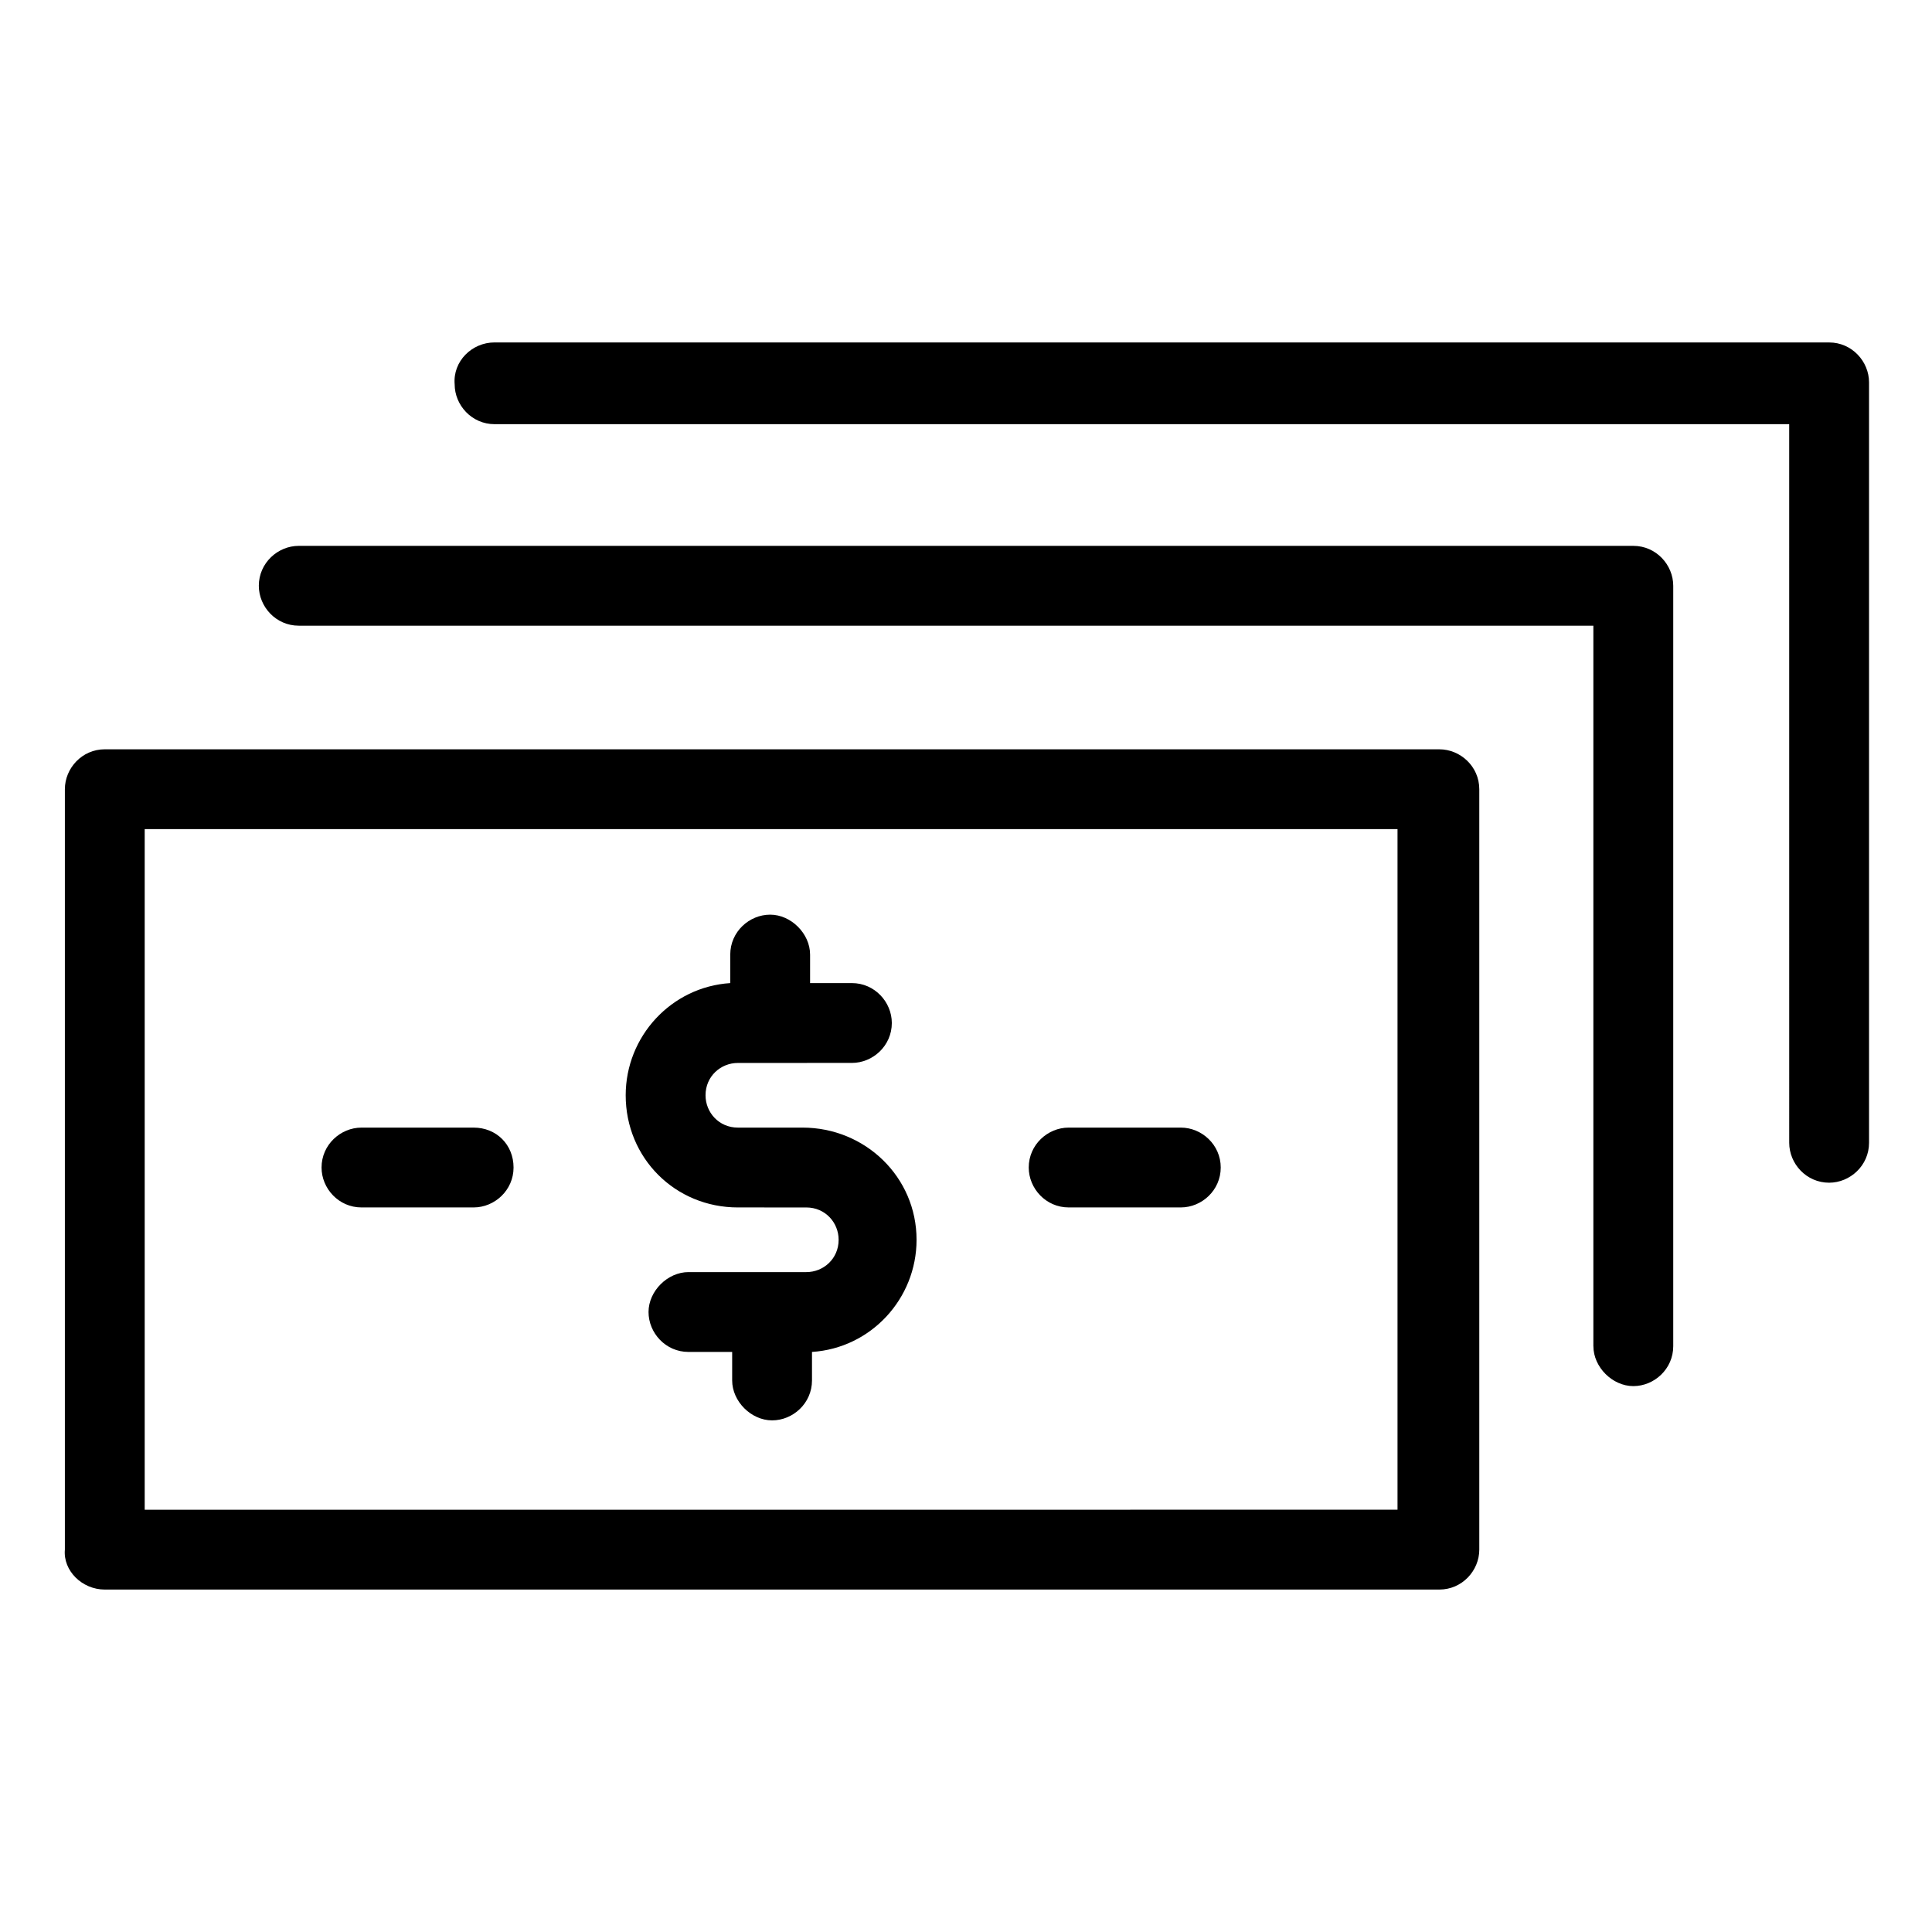
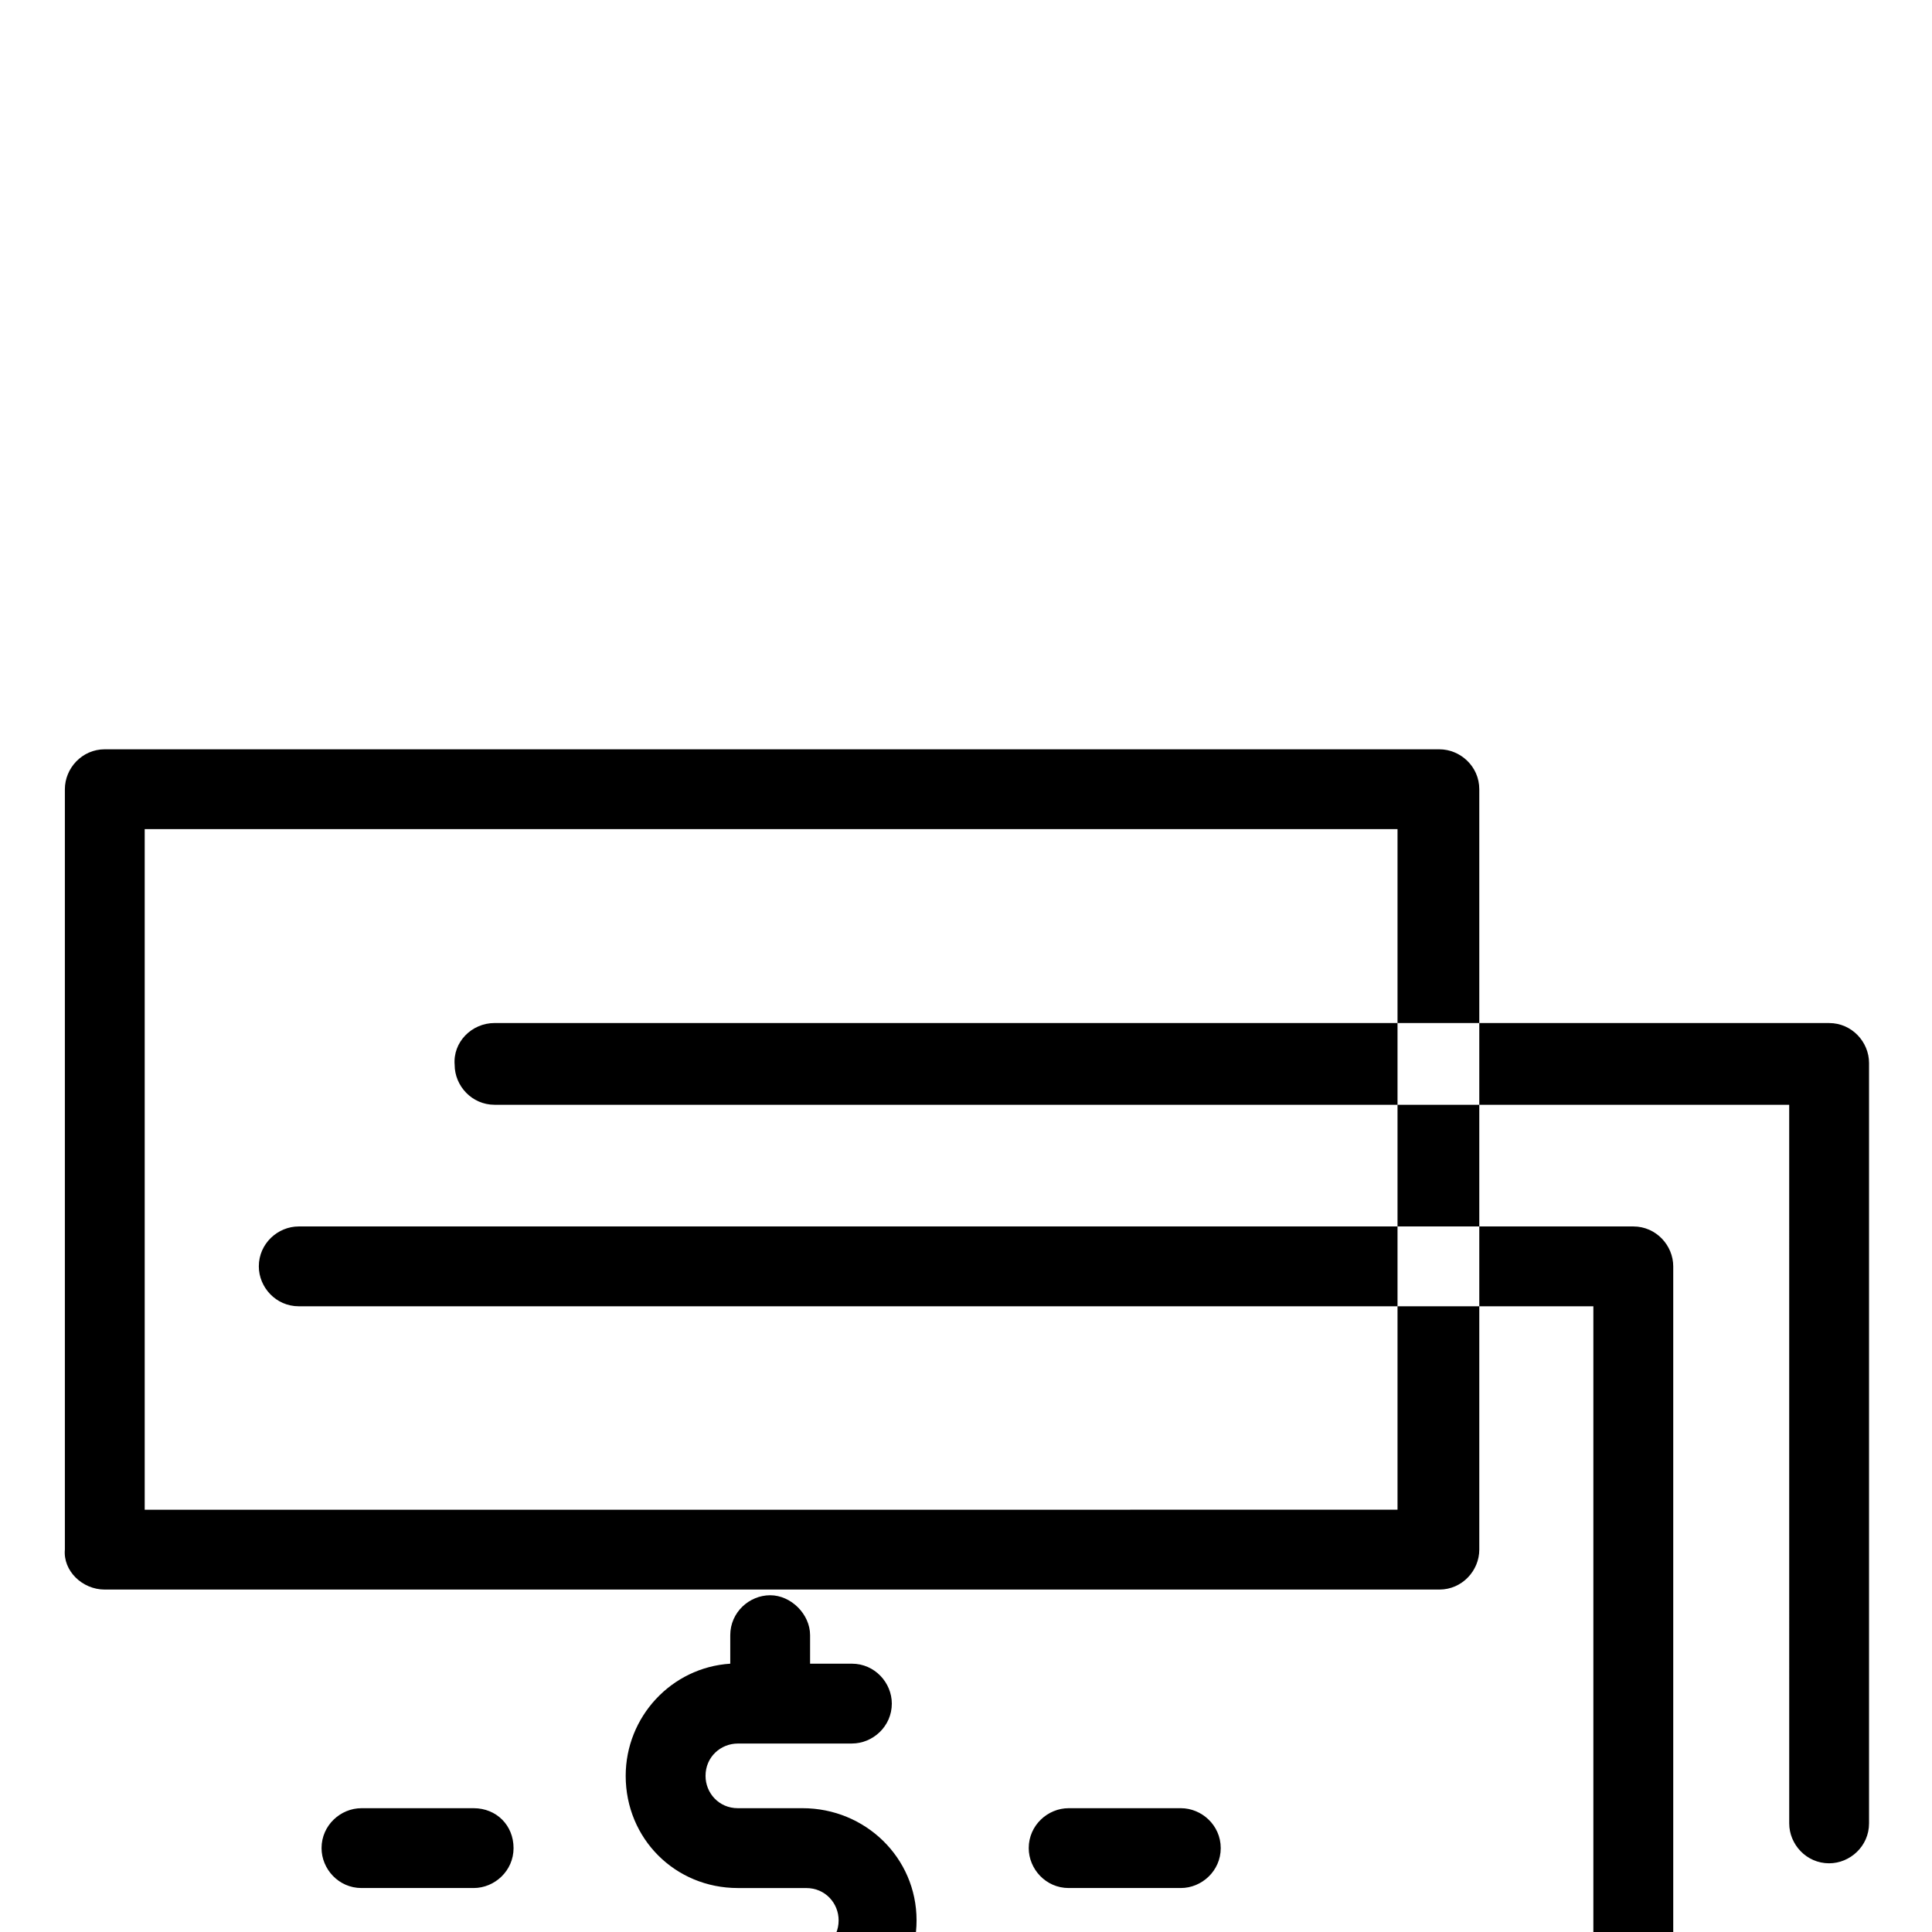
<svg xmlns="http://www.w3.org/2000/svg" fill="#000000" width="800px" height="800px" version="1.1" viewBox="144 144 512 512">
-   <path d="m171.77 565.25h353.68c6.047 0 10.578-5.039 10.578-10.578v-201.52c0-6.047-5.039-10.578-10.578-10.578l-353.68-0.004c-6.047 0-10.578 5.039-10.578 10.578v201.52c-0.508 5.547 4.531 10.582 10.578 10.582zm10.578-201.52h332.01v180.36l-332.01 0.004zm204.55 108.82c0 15.617-12.09 28.719-27.711 29.727v7.559c0 6.047-5.039 10.578-10.578 10.578-5.543 0-10.578-5.039-10.578-10.578v-7.559h-11.586c-6.047 0-10.578-5.039-10.578-10.578 0-5.543 5.039-10.578 10.578-10.578h31.234c4.535 0 8.566-3.527 8.566-8.566 0-4.535-3.527-8.566-8.566-8.566l-18.137-0.004c-16.625 0-29.727-13.098-29.727-29.727 0-15.617 12.09-28.719 27.711-29.727v-7.559c0-6.047 5.039-10.578 10.578-10.578 5.543 0 10.578 5.039 10.578 10.578v7.559h11.082c6.047 0 10.578 5.039 10.578 10.578 0 6.047-5.039 10.578-10.578 10.578l-30.223 0.008c-4.535 0-8.566 3.527-8.566 8.566 0 4.535 3.527 8.566 8.566 8.566h17.129c16.625 0 30.227 13.098 30.227 29.723zm-106.8-19.145c0 6.047-5.039 10.578-10.578 10.578h-29.727c-6.047 0-10.578-5.039-10.578-10.578 0-6.047 5.039-10.578 10.578-10.578h29.727c6.043 0 10.578 4.531 10.578 10.578zm286.16 47.359v-190.95h-343.09c-6.047 0-10.578-5.039-10.578-10.578 0-6.047 5.039-10.578 10.578-10.578h353.68c6.047 0 10.578 5.039 10.578 10.578v201.52c0 6.047-5.039 10.578-10.578 10.578-5.543 0-10.582-5.039-10.582-10.578zm-291.2-266.01h353.68c6.047 0 10.578 5.039 10.578 10.578v201.52c0 6.047-5.039 10.578-10.578 10.578-6.047 0-10.578-5.039-10.578-10.578l-0.004-190.44h-343.09c-6.047 0-10.578-5.039-10.578-10.578-0.508-6.051 4.531-11.086 10.578-11.086zm192.45 218.65c0 6.047-5.039 10.578-10.578 10.578h-29.727c-6.047 0-10.578-5.039-10.578-10.578 0-6.047 5.039-10.578 10.578-10.578h29.727c5.543 0 10.578 4.531 10.578 10.578z" />
+   <path d="m171.77 565.25h353.68c6.047 0 10.578-5.039 10.578-10.578v-201.52c0-6.047-5.039-10.578-10.578-10.578l-353.68-0.004c-6.047 0-10.578 5.039-10.578 10.578v201.52c-0.508 5.547 4.531 10.582 10.578 10.582zm10.578-201.52h332.01v180.36l-332.01 0.004m204.55 108.82c0 15.617-12.09 28.719-27.711 29.727v7.559c0 6.047-5.039 10.578-10.578 10.578-5.543 0-10.578-5.039-10.578-10.578v-7.559h-11.586c-6.047 0-10.578-5.039-10.578-10.578 0-5.543 5.039-10.578 10.578-10.578h31.234c4.535 0 8.566-3.527 8.566-8.566 0-4.535-3.527-8.566-8.566-8.566l-18.137-0.004c-16.625 0-29.727-13.098-29.727-29.727 0-15.617 12.09-28.719 27.711-29.727v-7.559c0-6.047 5.039-10.578 10.578-10.578 5.543 0 10.578 5.039 10.578 10.578v7.559h11.082c6.047 0 10.578 5.039 10.578 10.578 0 6.047-5.039 10.578-10.578 10.578l-30.223 0.008c-4.535 0-8.566 3.527-8.566 8.566 0 4.535 3.527 8.566 8.566 8.566h17.129c16.625 0 30.227 13.098 30.227 29.723zm-106.8-19.145c0 6.047-5.039 10.578-10.578 10.578h-29.727c-6.047 0-10.578-5.039-10.578-10.578 0-6.047 5.039-10.578 10.578-10.578h29.727c6.043 0 10.578 4.531 10.578 10.578zm286.16 47.359v-190.95h-343.09c-6.047 0-10.578-5.039-10.578-10.578 0-6.047 5.039-10.578 10.578-10.578h353.68c6.047 0 10.578 5.039 10.578 10.578v201.52c0 6.047-5.039 10.578-10.578 10.578-5.543 0-10.582-5.039-10.582-10.578zm-291.2-266.01h353.68c6.047 0 10.578 5.039 10.578 10.578v201.52c0 6.047-5.039 10.578-10.578 10.578-6.047 0-10.578-5.039-10.578-10.578l-0.004-190.44h-343.09c-6.047 0-10.578-5.039-10.578-10.578-0.508-6.051 4.531-11.086 10.578-11.086zm192.45 218.65c0 6.047-5.039 10.578-10.578 10.578h-29.727c-6.047 0-10.578-5.039-10.578-10.578 0-6.047 5.039-10.578 10.578-10.578h29.727c5.543 0 10.578 4.531 10.578 10.578z" />
</svg>